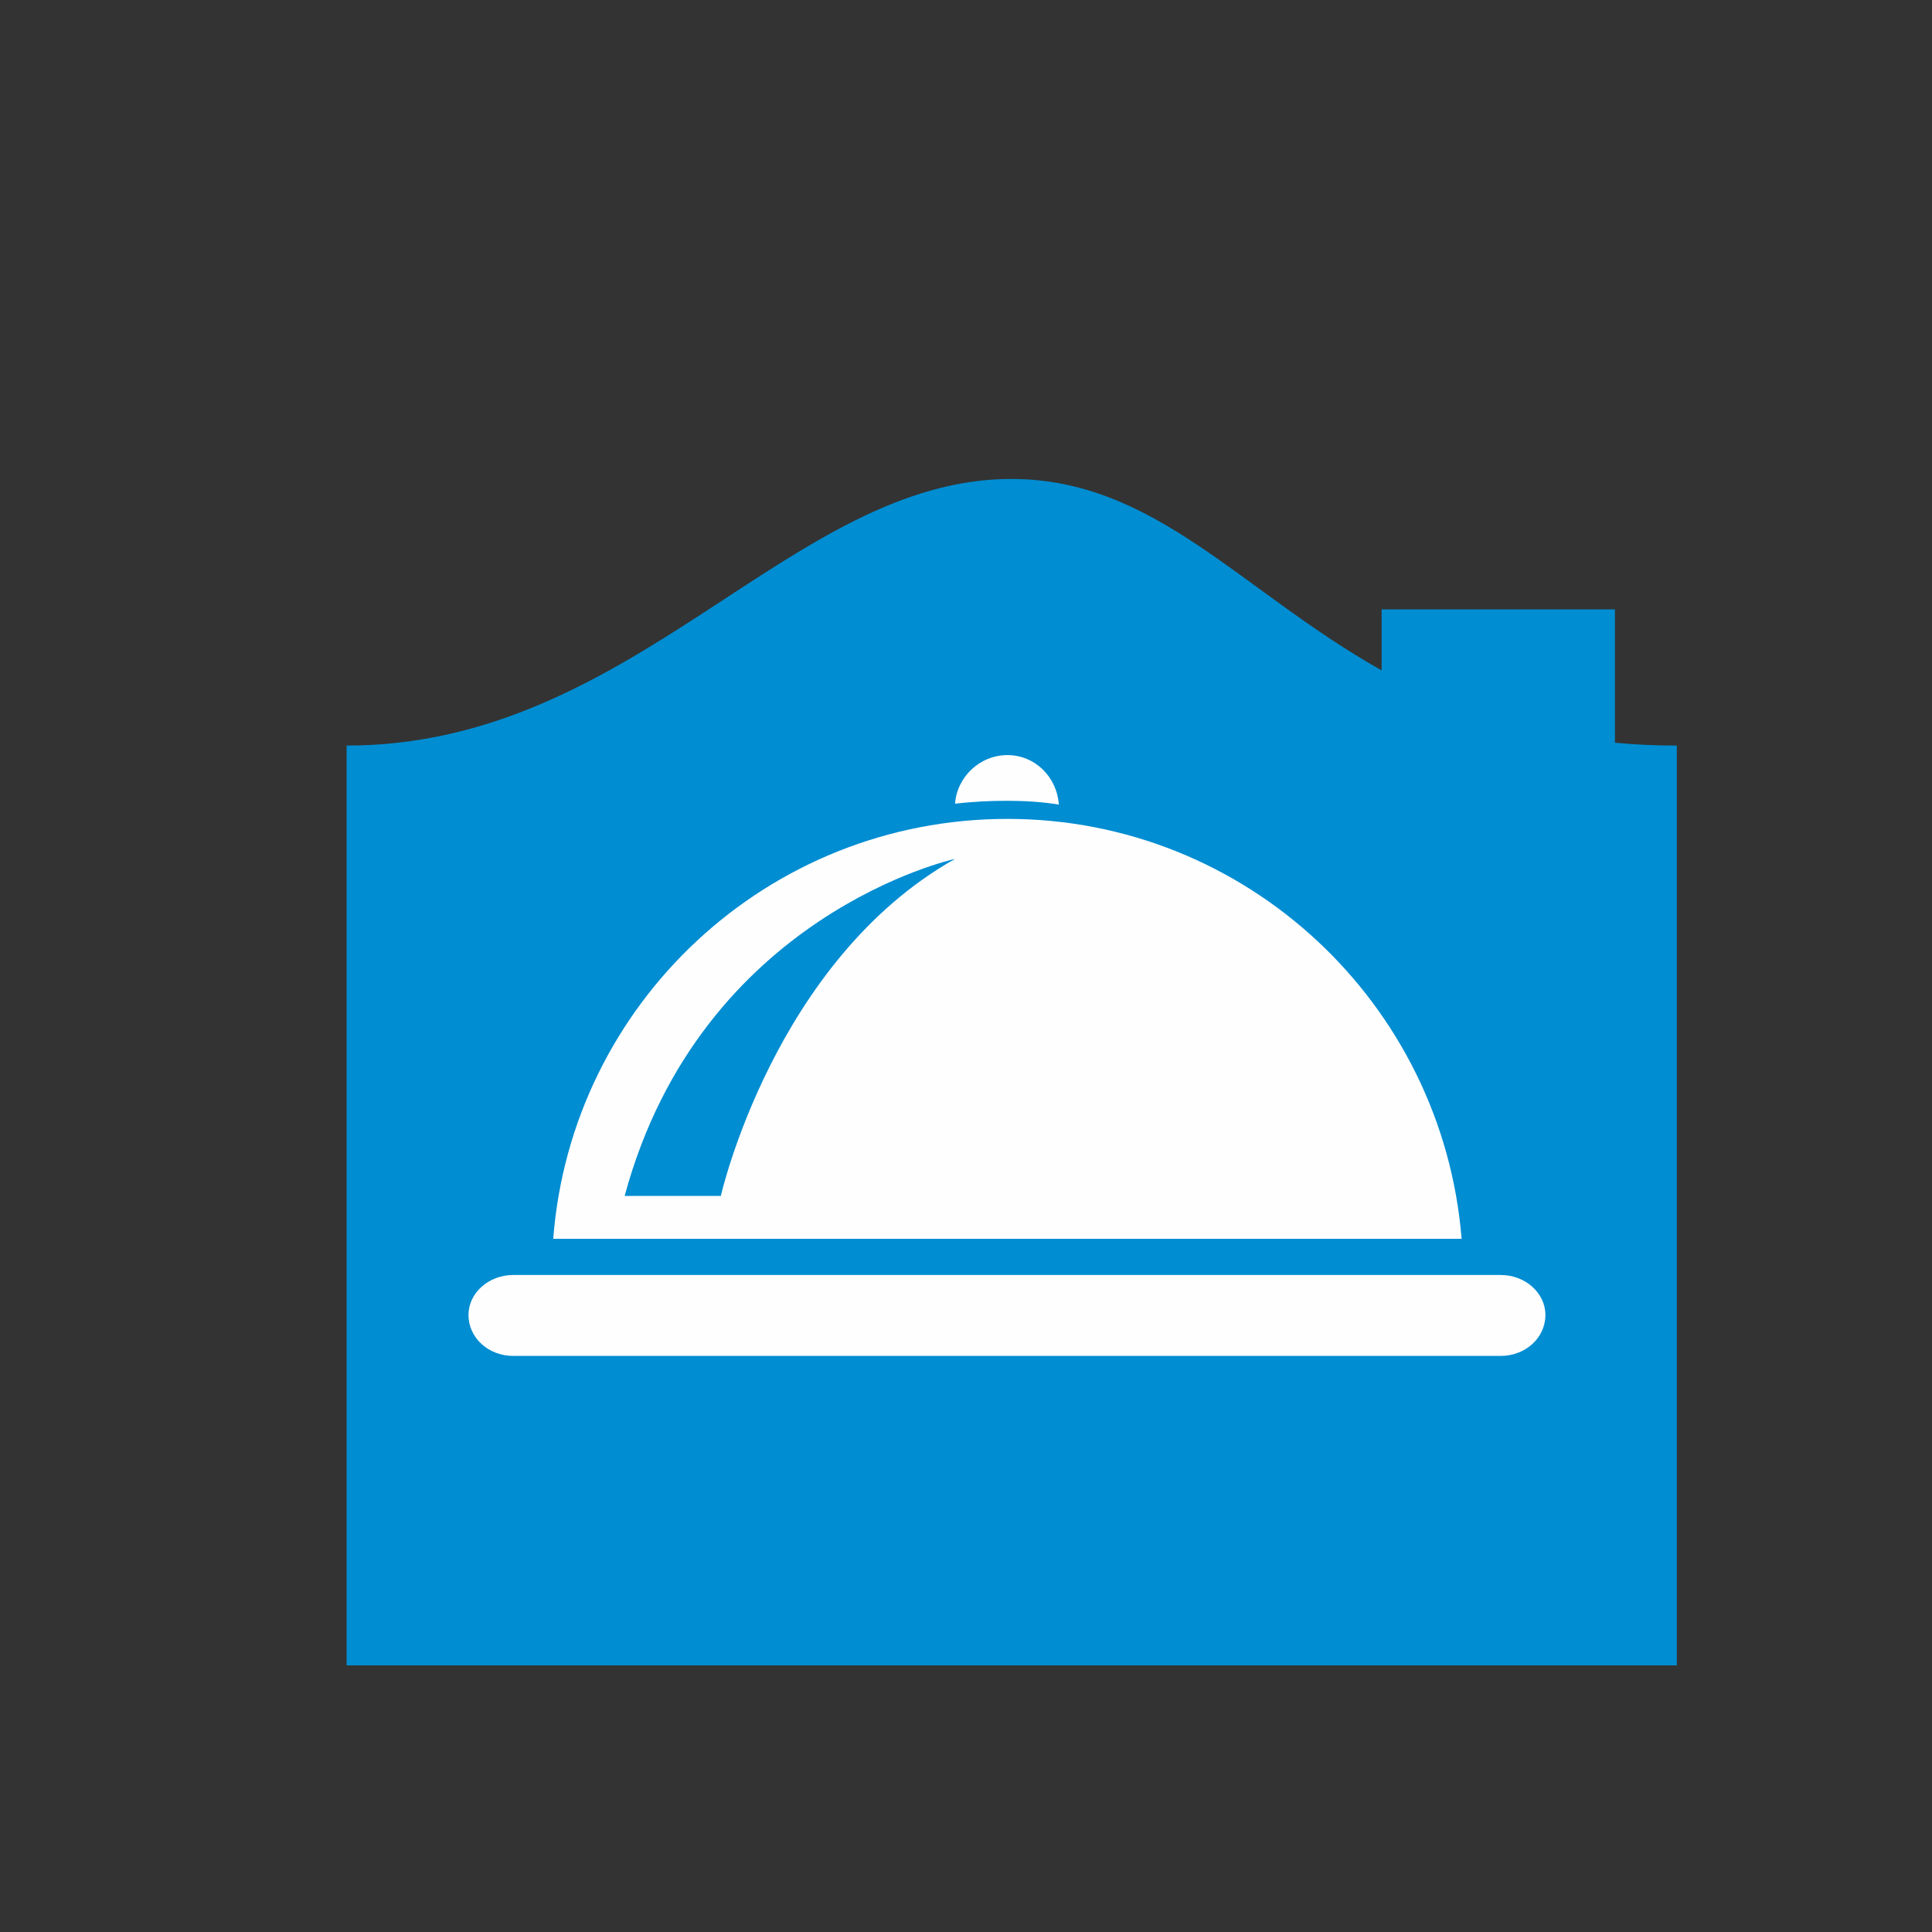
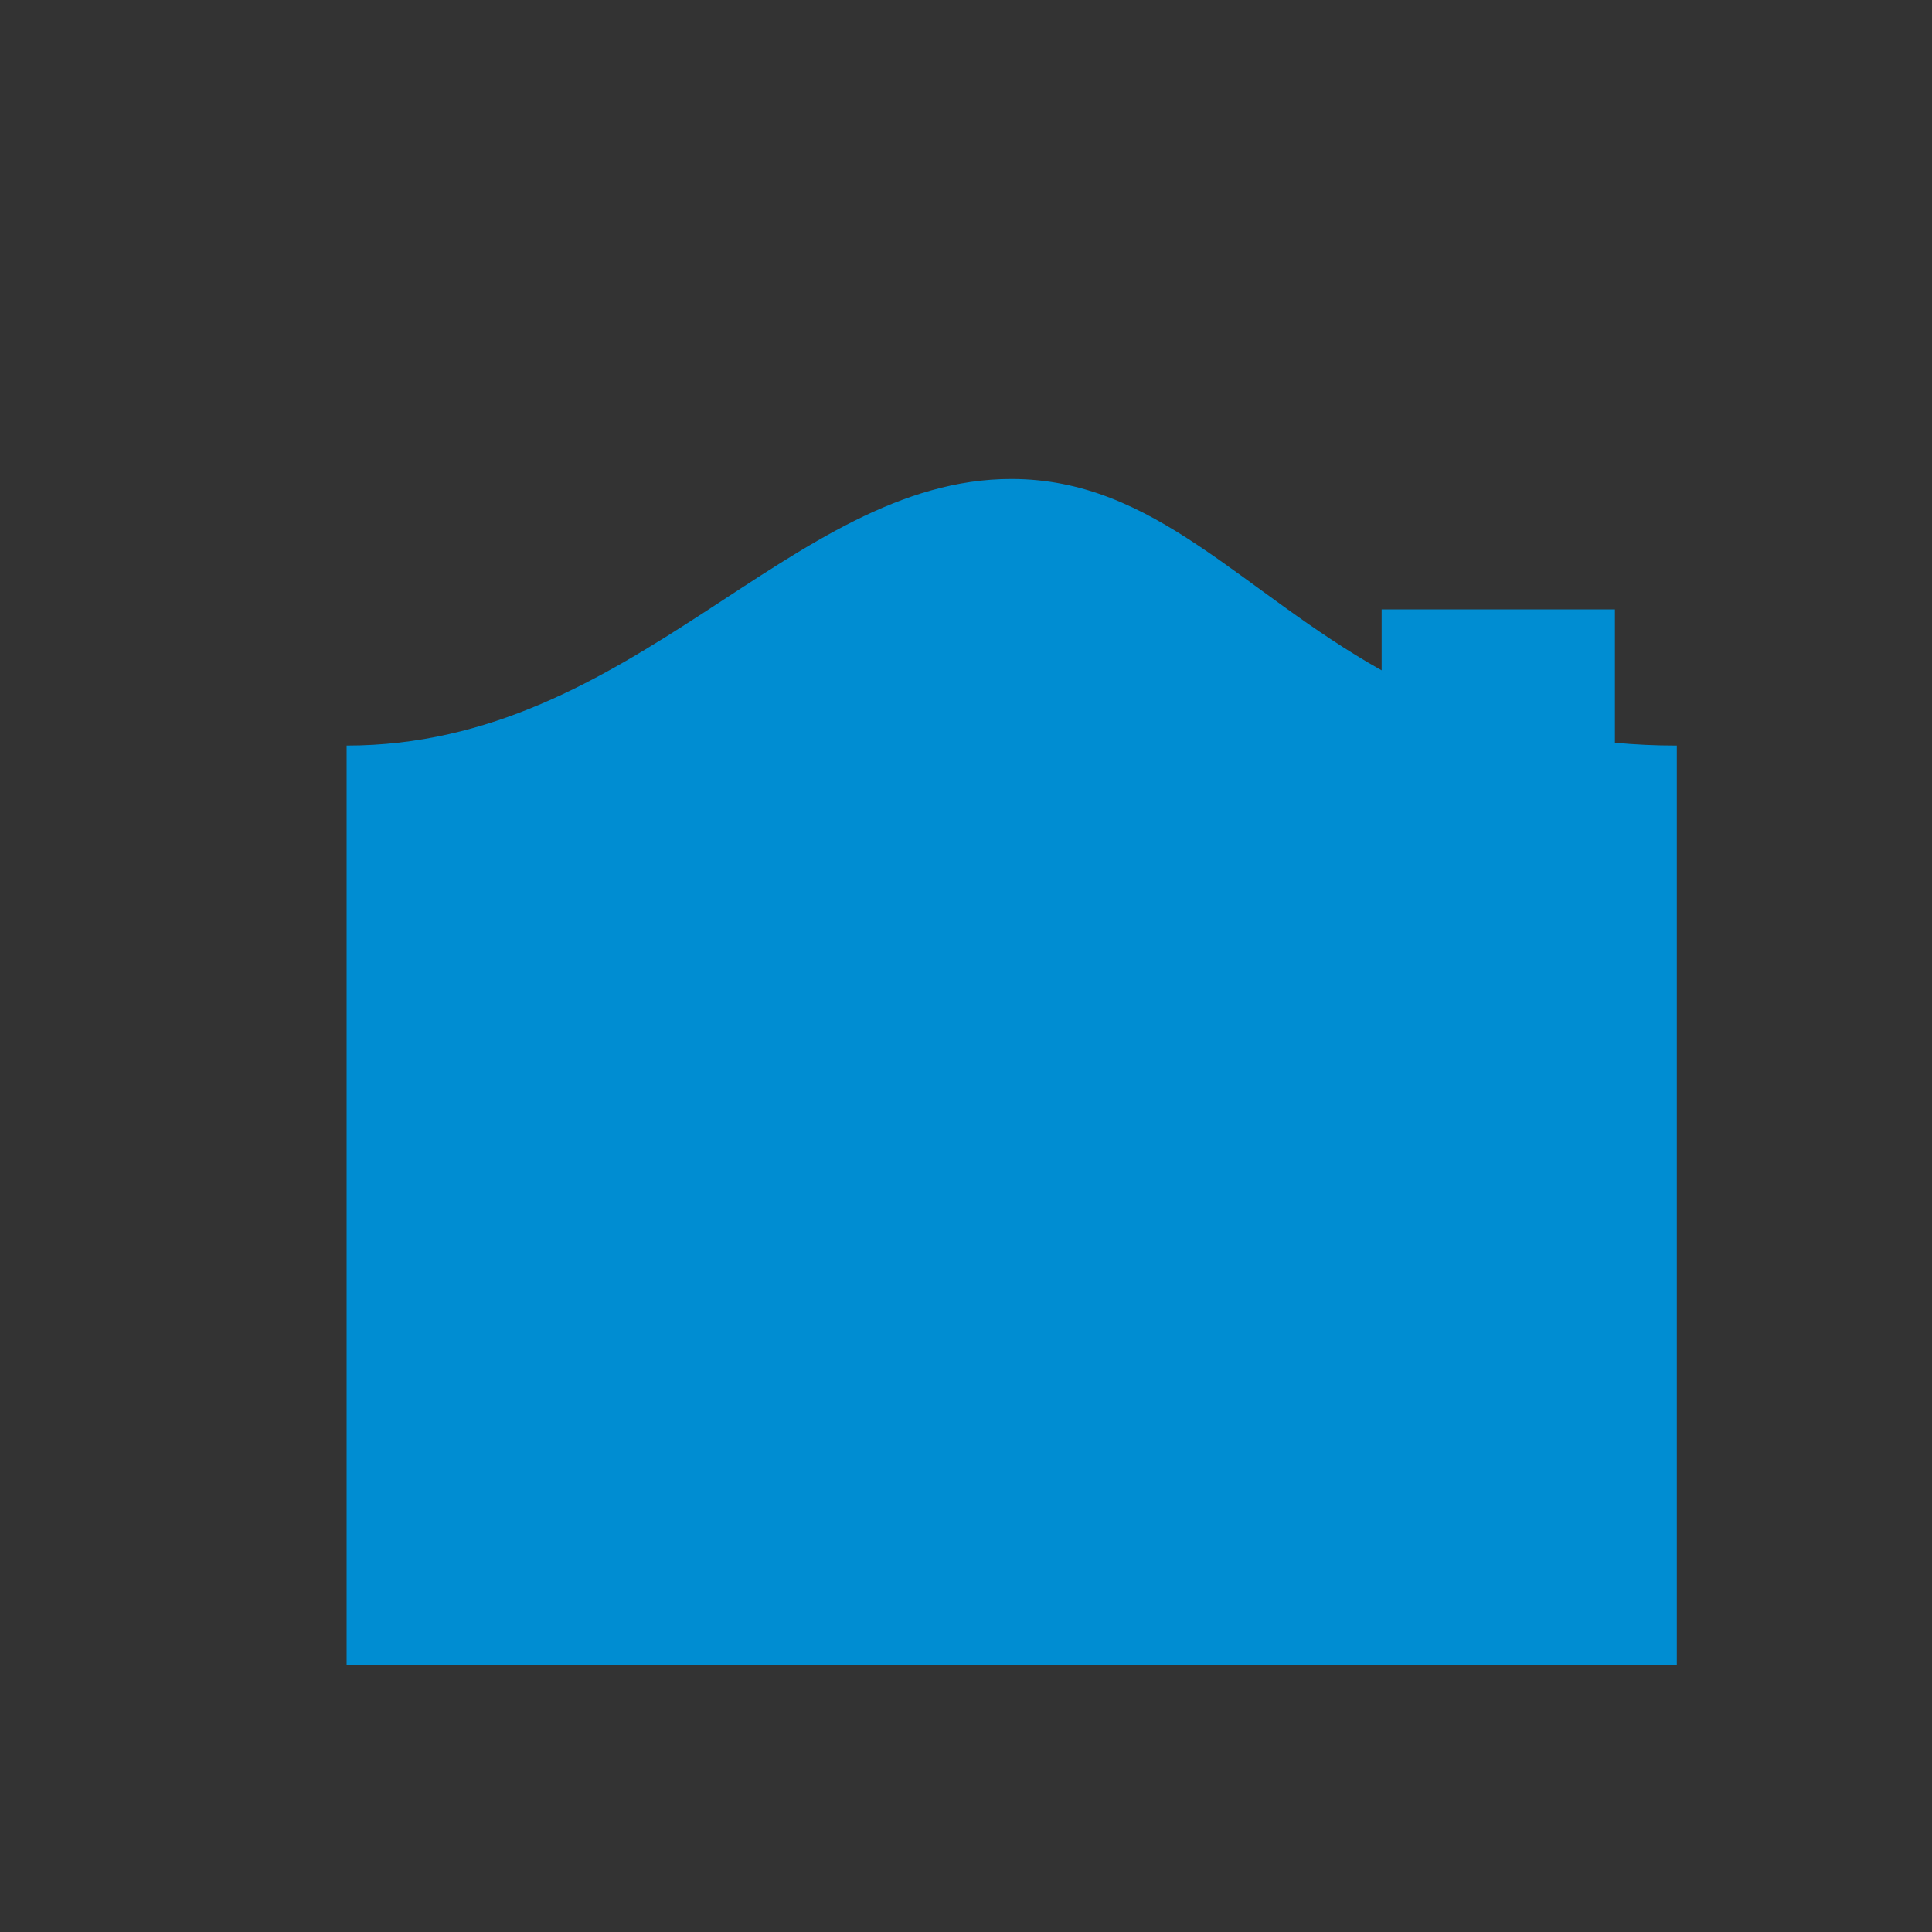
<svg xmlns="http://www.w3.org/2000/svg" xml:space="preserve" width="46.13mm" height="46.13mm" version="1.1" style="shape-rendering:geometricPrecision; text-rendering:geometricPrecision; image-rendering:optimizeQuality; fill-rule:evenodd; clip-rule:evenodd" viewBox="0 0 2029 2029">
  <rect x="0" y="0" width="2029" height="2029" fill="#333333" stroke="none" />
  <defs>
    <style type="text/css">
   
    .fil0 {fill:none}
    .fil2 {fill:#FEFEFE}
    .fil1 {fill:#008DD2}
   
  </style>
  </defs>
  <g id="Layer_x0020_1">
    <rect class="fil0" width="2029" height="2029" />
    <path class="fil1" d="M1451 640l245 0 0 140c21,2 42,3 65,3 0,161 0,322 0,483 0,161 0,322 0,483l-1397 0c0,-161 0,-322 0,-483 0,-161 0,-322 0,-483 303,0 466,-280 698,-280 151,0 241,118 389,201l0 -64z" />
-     <path class="fil2" d="M1003 902c0,0 -267,58 -347,354 72,0 101,0 101,0 0,0 56,-247 246,-354zm532 399l-954 0c19,-247 225,-441 477,-441 251,0 457,194 477,441zm-423 -456c-2,-29 -25,-52 -54,-52 -29,0 -53,23 -55,51 18,-2 36,-3 54,-3 18,0 37,1 55,4zm511 536c0,24 -21,43 -47,43l-1037 0c-26,0 -47,-19 -47,-43 0,-23 21,-42 47,-42l1037 0c26,0 47,19 47,42z" />
  </g>
</svg>